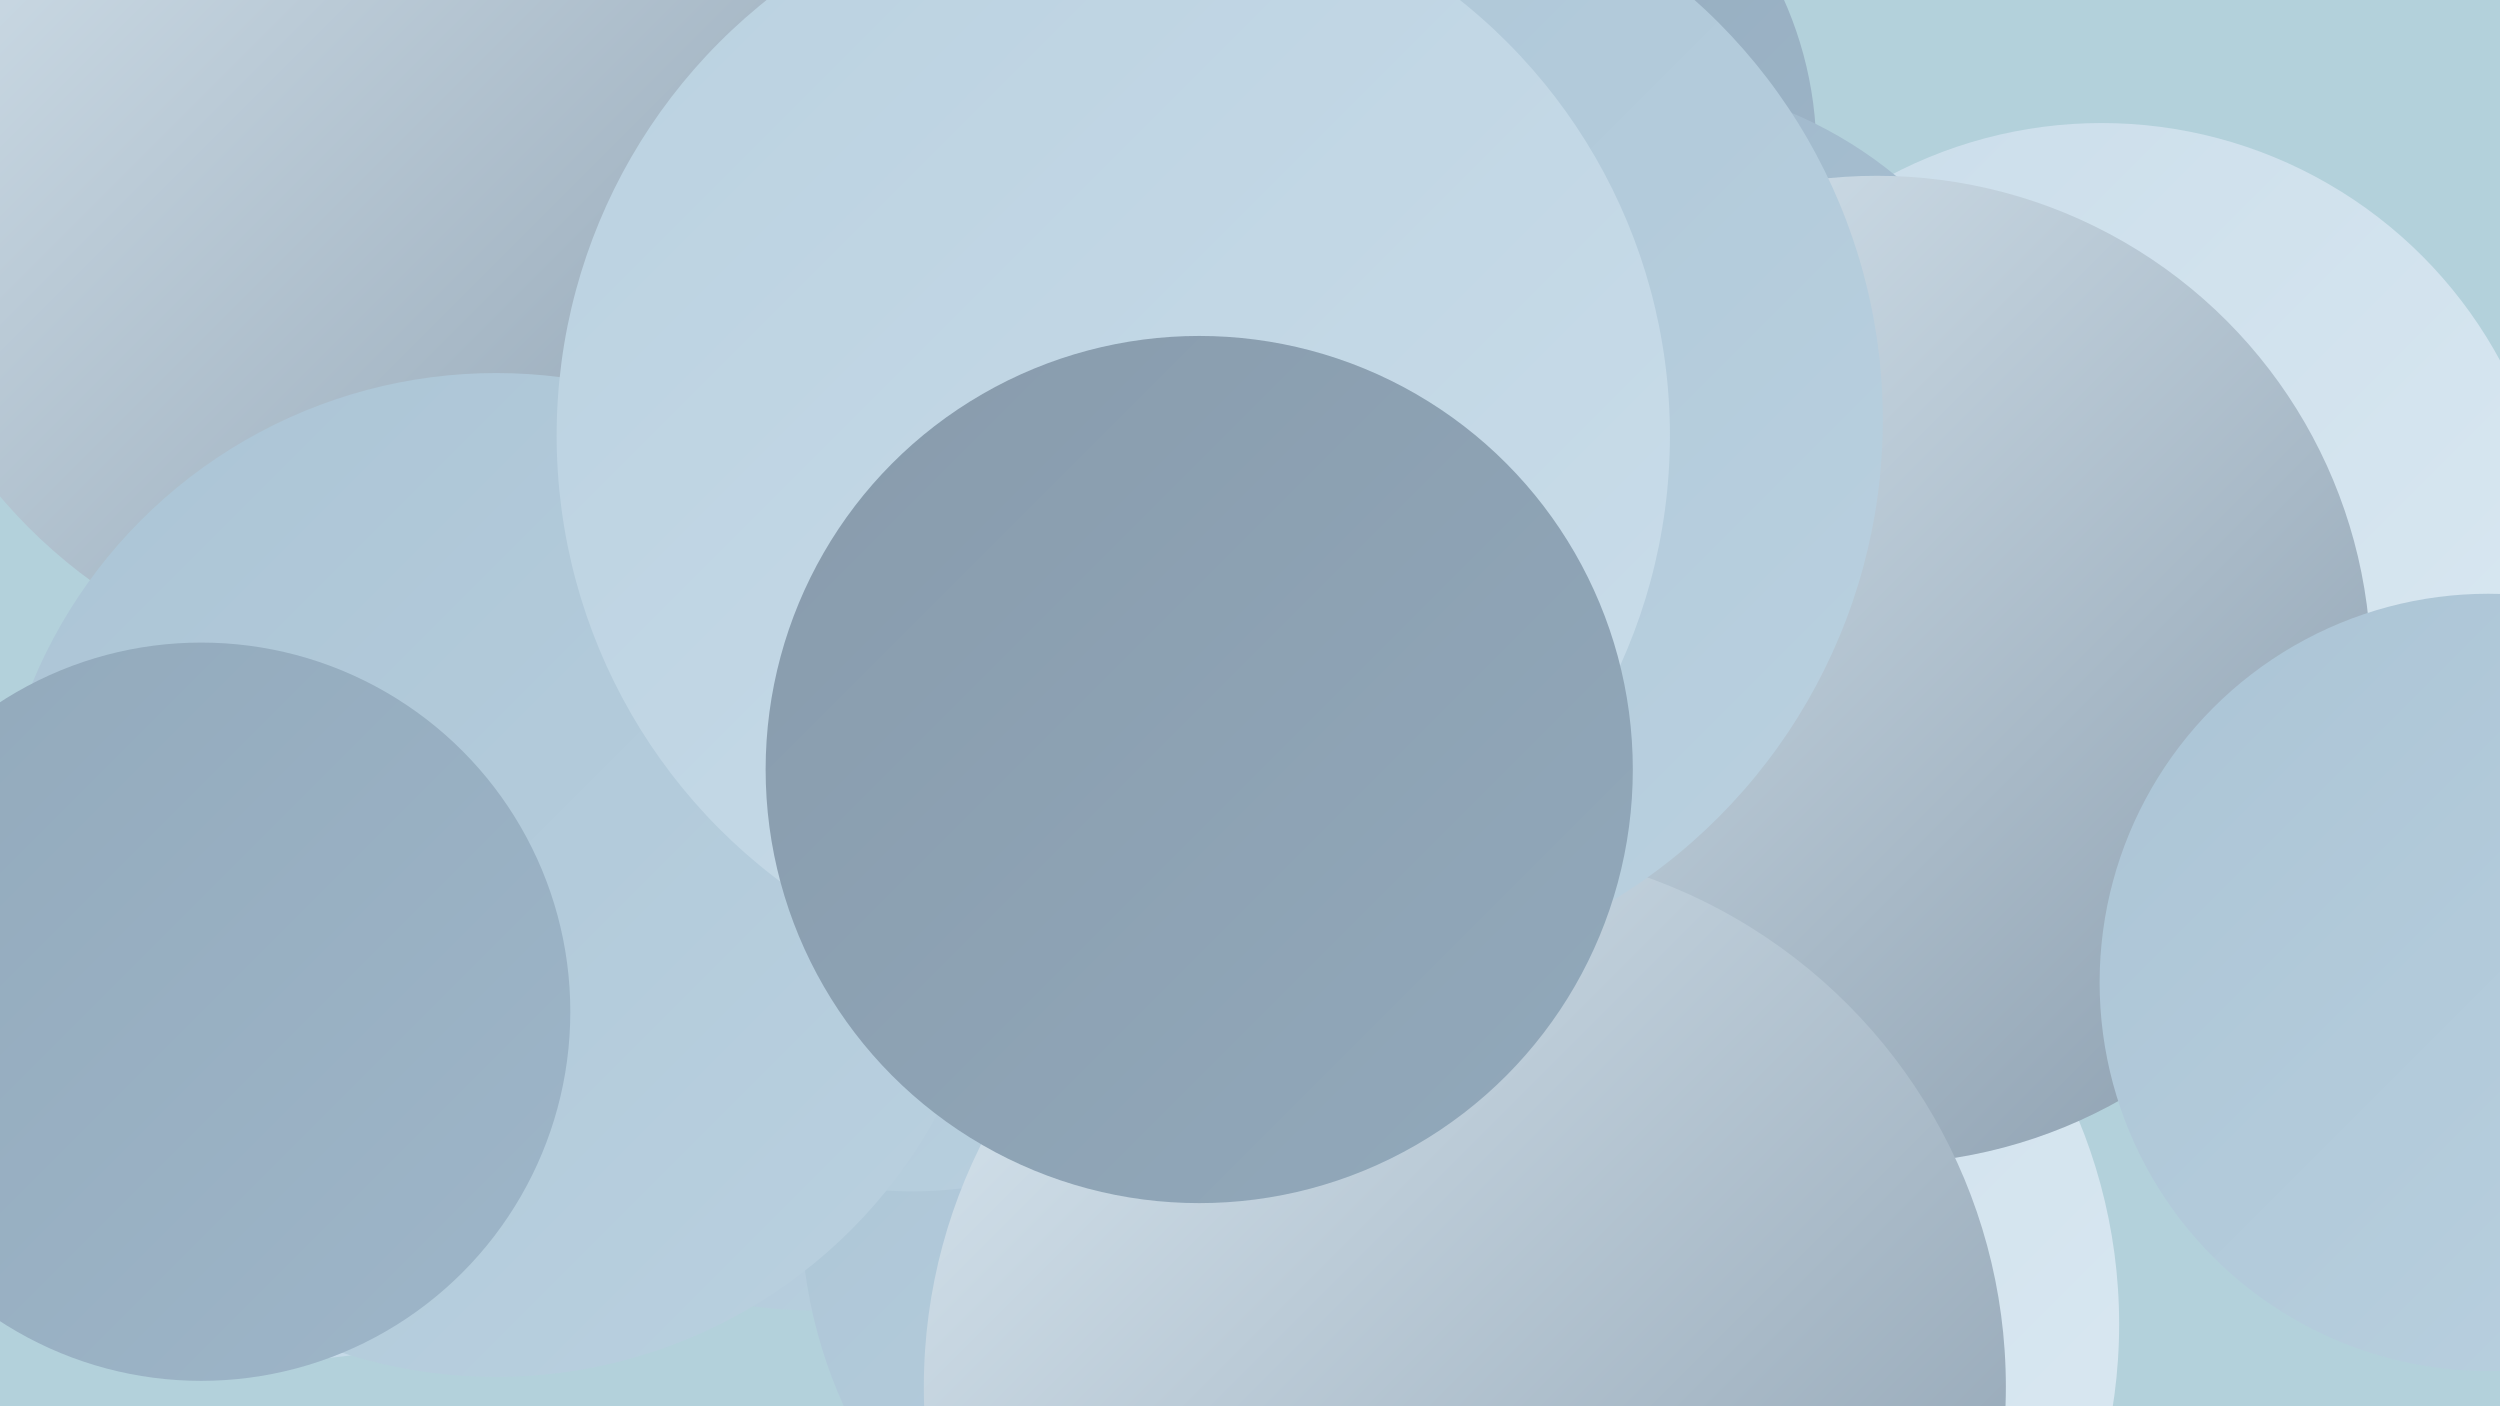
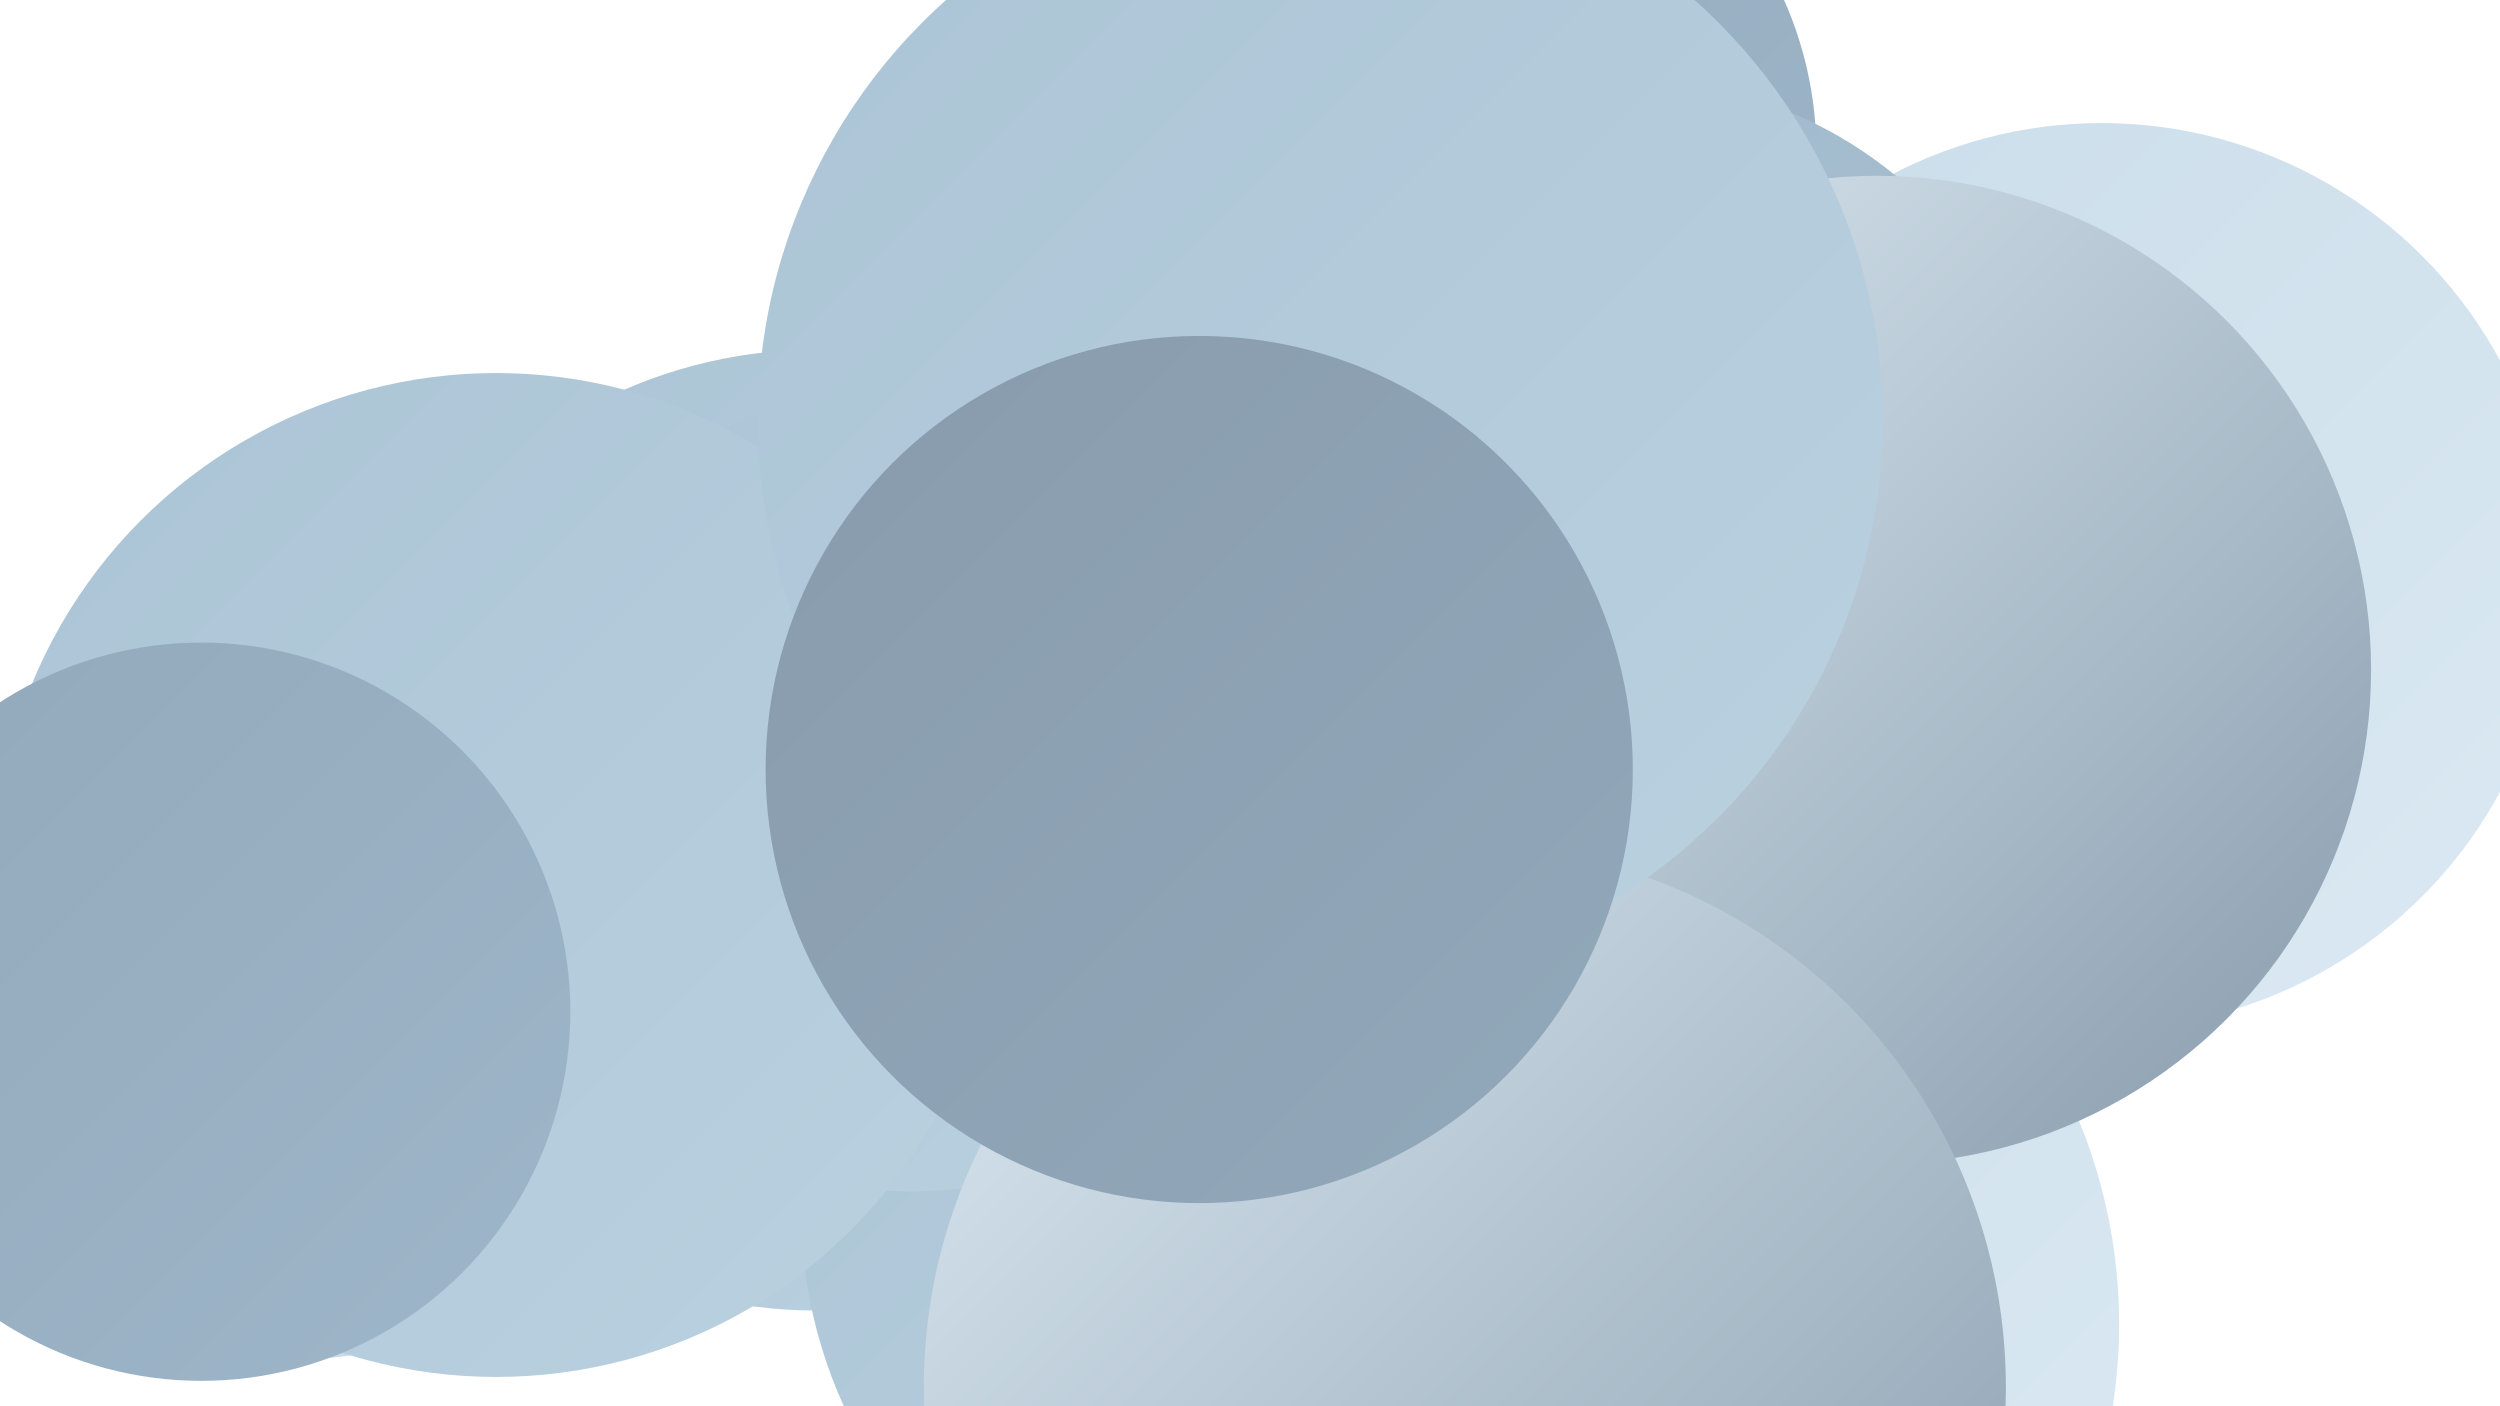
<svg xmlns="http://www.w3.org/2000/svg" width="1280" height="720">
  <defs>
    <linearGradient id="grad0" x1="0%" y1="0%" x2="100%" y2="100%">
      <stop offset="0%" style="stop-color:#889bac;stop-opacity:1" />
      <stop offset="100%" style="stop-color:#92a9bb;stop-opacity:1" />
    </linearGradient>
    <linearGradient id="grad1" x1="0%" y1="0%" x2="100%" y2="100%">
      <stop offset="0%" style="stop-color:#92a9bb;stop-opacity:1" />
      <stop offset="100%" style="stop-color:#9eb6c9;stop-opacity:1" />
    </linearGradient>
    <linearGradient id="grad2" x1="0%" y1="0%" x2="100%" y2="100%">
      <stop offset="0%" style="stop-color:#9eb6c9;stop-opacity:1" />
      <stop offset="100%" style="stop-color:#abc4d5;stop-opacity:1" />
    </linearGradient>
    <linearGradient id="grad3" x1="0%" y1="0%" x2="100%" y2="100%">
      <stop offset="0%" style="stop-color:#abc4d5;stop-opacity:1" />
      <stop offset="100%" style="stop-color:#bad1e0;stop-opacity:1" />
    </linearGradient>
    <linearGradient id="grad4" x1="0%" y1="0%" x2="100%" y2="100%">
      <stop offset="0%" style="stop-color:#bad1e0;stop-opacity:1" />
      <stop offset="100%" style="stop-color:#caddea;stop-opacity:1" />
    </linearGradient>
    <linearGradient id="grad5" x1="0%" y1="0%" x2="100%" y2="100%">
      <stop offset="0%" style="stop-color:#caddea;stop-opacity:1" />
      <stop offset="100%" style="stop-color:#dbe9f2;stop-opacity:1" />
    </linearGradient>
    <linearGradient id="grad6" x1="0%" y1="0%" x2="100%" y2="100%">
      <stop offset="0%" style="stop-color:#dbe9f2;stop-opacity:1" />
      <stop offset="100%" style="stop-color:#889bac;stop-opacity:1" />
    </linearGradient>
  </defs>
-   <rect width="1280" height="720" fill="#b3d1db" />
  <circle cx="1076" cy="295" r="232" fill="url(#grad5)" />
  <circle cx="625" cy="438" r="256" fill="url(#grad6)" />
  <circle cx="751" cy="375" r="248" fill="url(#grad4)" />
  <circle cx="418" cy="425" r="246" fill="url(#grad3)" />
  <circle cx="738" cy="78" r="192" fill="url(#grad1)" />
  <circle cx="657" cy="618" r="247" fill="url(#grad3)" />
  <circle cx="811" cy="678" r="274" fill="url(#grad5)" />
  <circle cx="834" cy="256" r="215" fill="url(#grad2)" />
  <circle cx="151" cy="497" r="199" fill="url(#grad4)" />
  <circle cx="467" cy="403" r="207" fill="url(#grad3)" />
-   <circle cx="205" cy="80" r="269" fill="url(#grad6)" />
  <circle cx="254" cy="448" r="257" fill="url(#grad3)" />
  <circle cx="103" cy="518" r="189" fill="url(#grad1)" />
  <circle cx="961" cy="343" r="253" fill="url(#grad6)" />
  <circle cx="750" cy="710" r="277" fill="url(#grad6)" />
  <circle cx="638" cy="284" r="192" fill="url(#grad1)" />
-   <circle cx="1274" cy="503" r="199" fill="url(#grad3)" />
  <circle cx="676" cy="215" r="288" fill="url(#grad3)" />
-   <circle cx="570" cy="223" r="285" fill="url(#grad4)" />
  <circle cx="614" cy="394" r="222" fill="url(#grad0)" />
</svg>